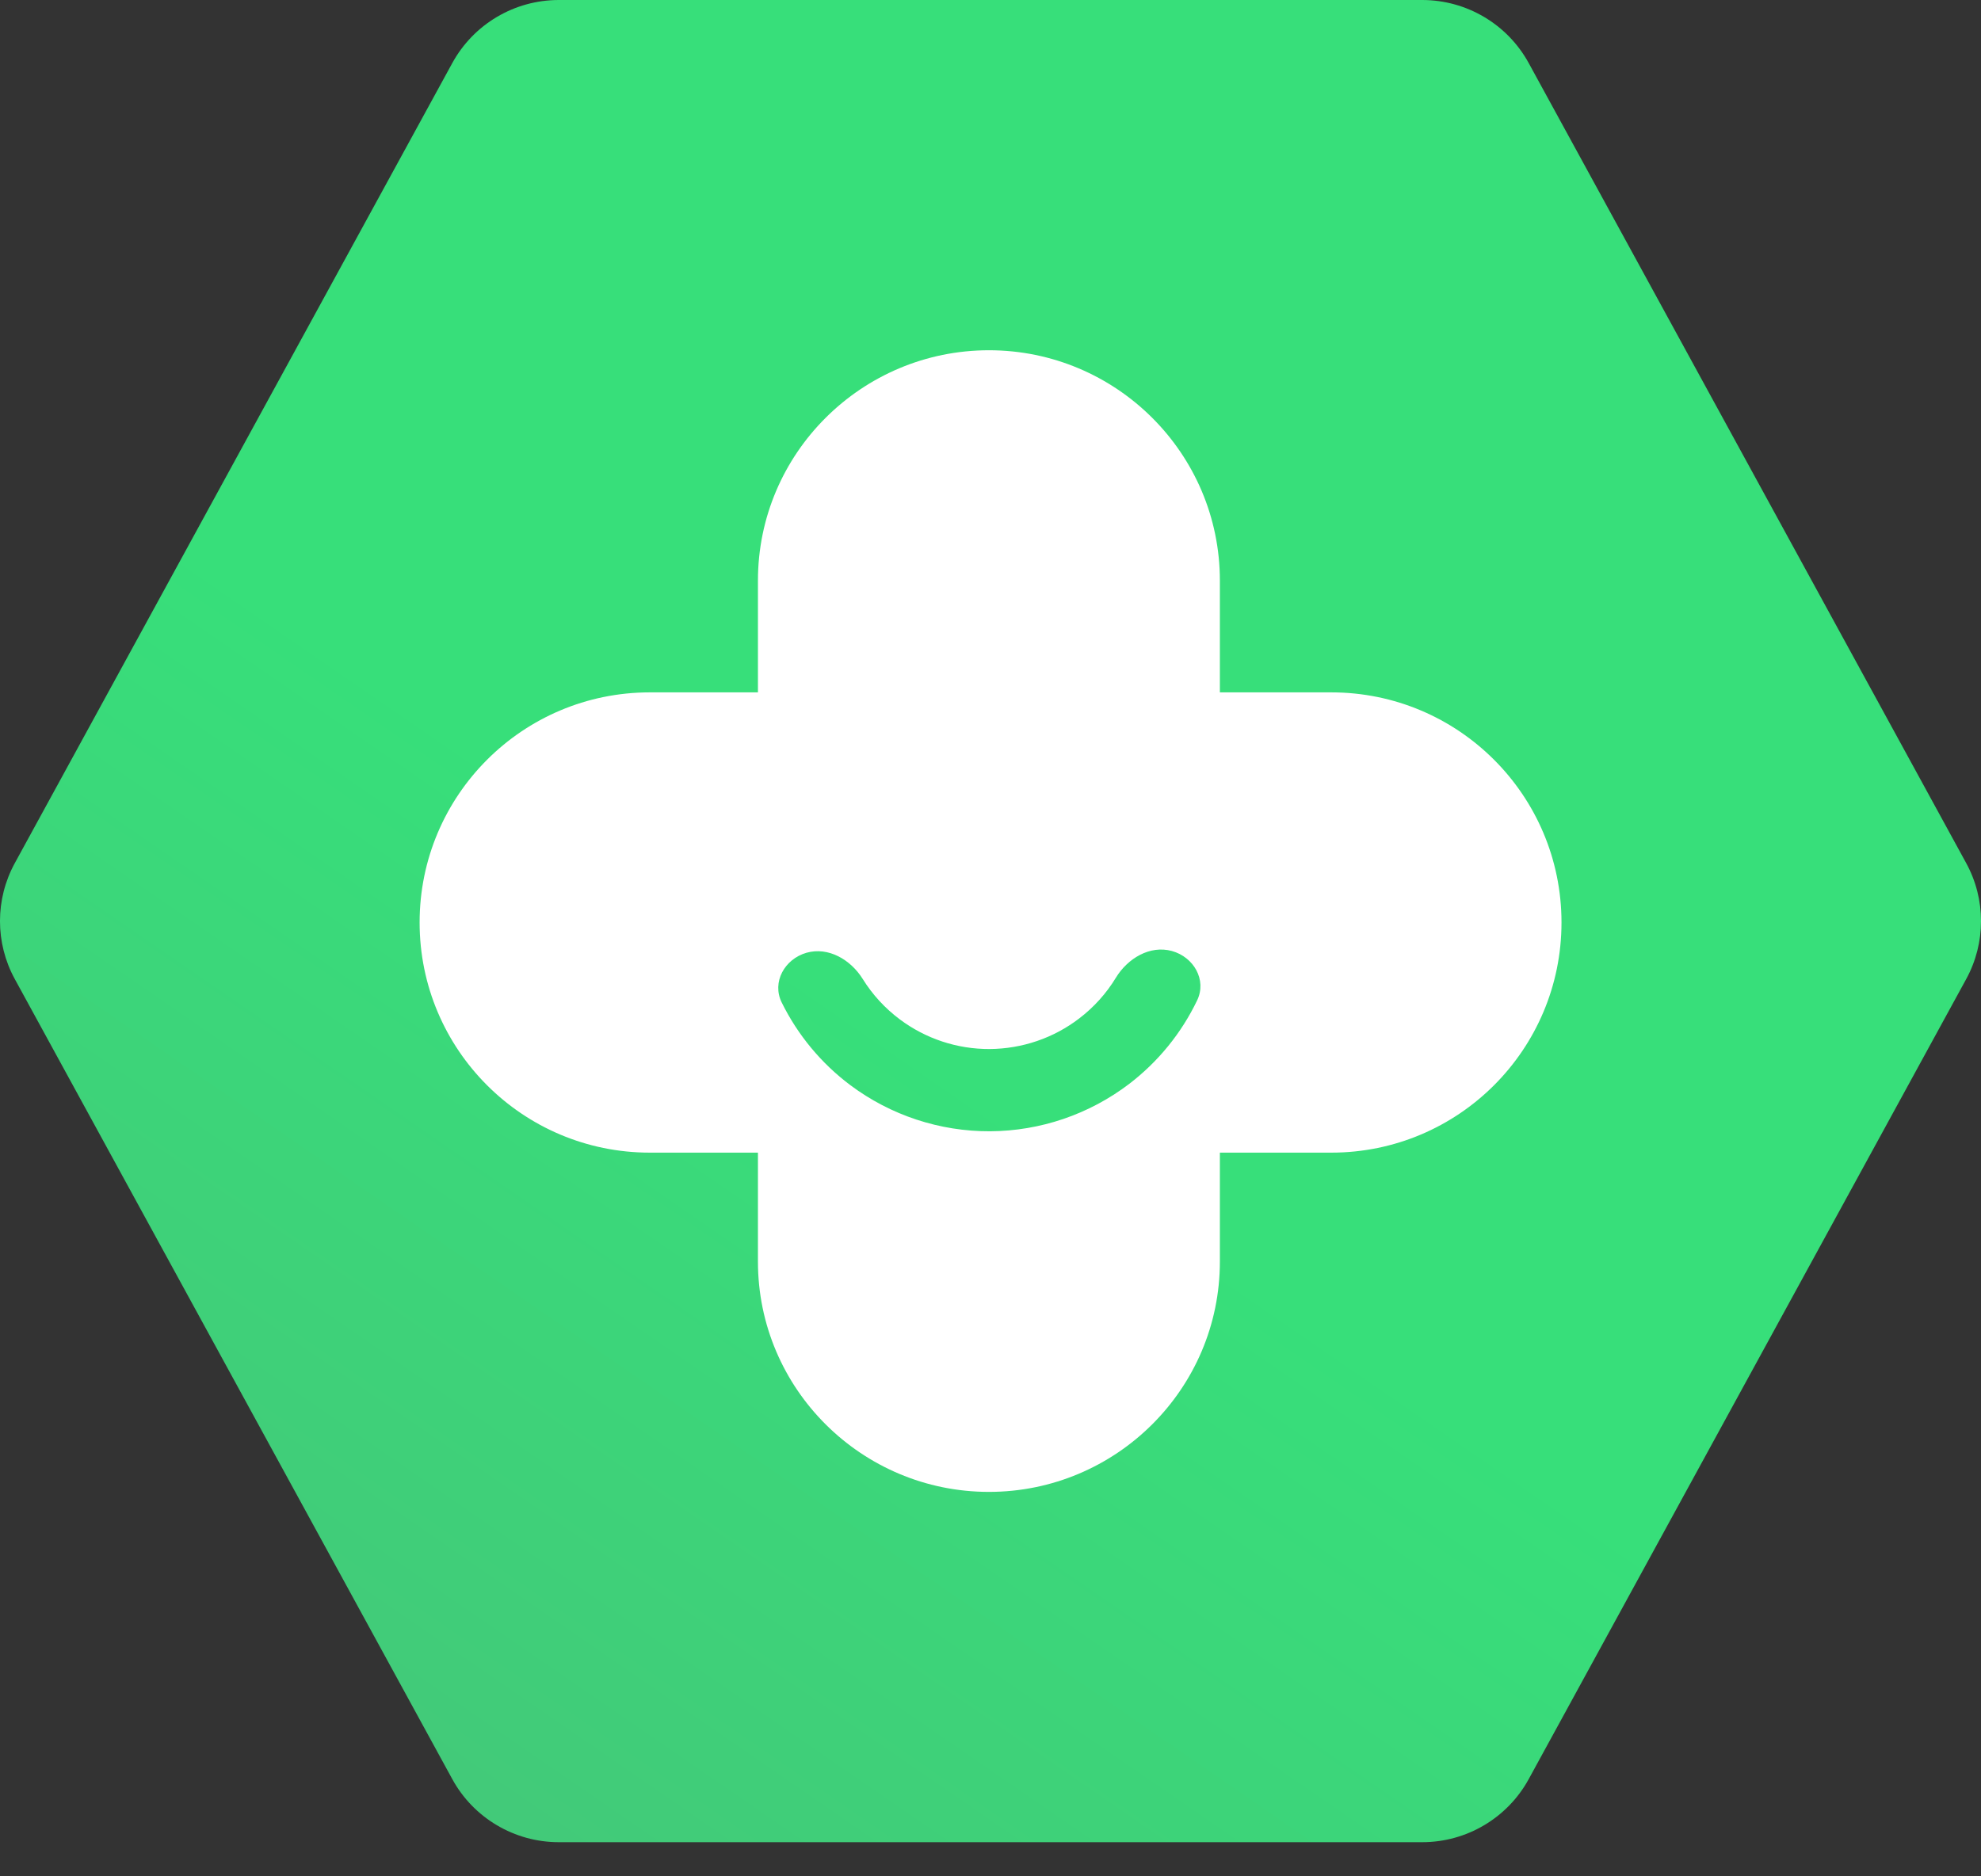
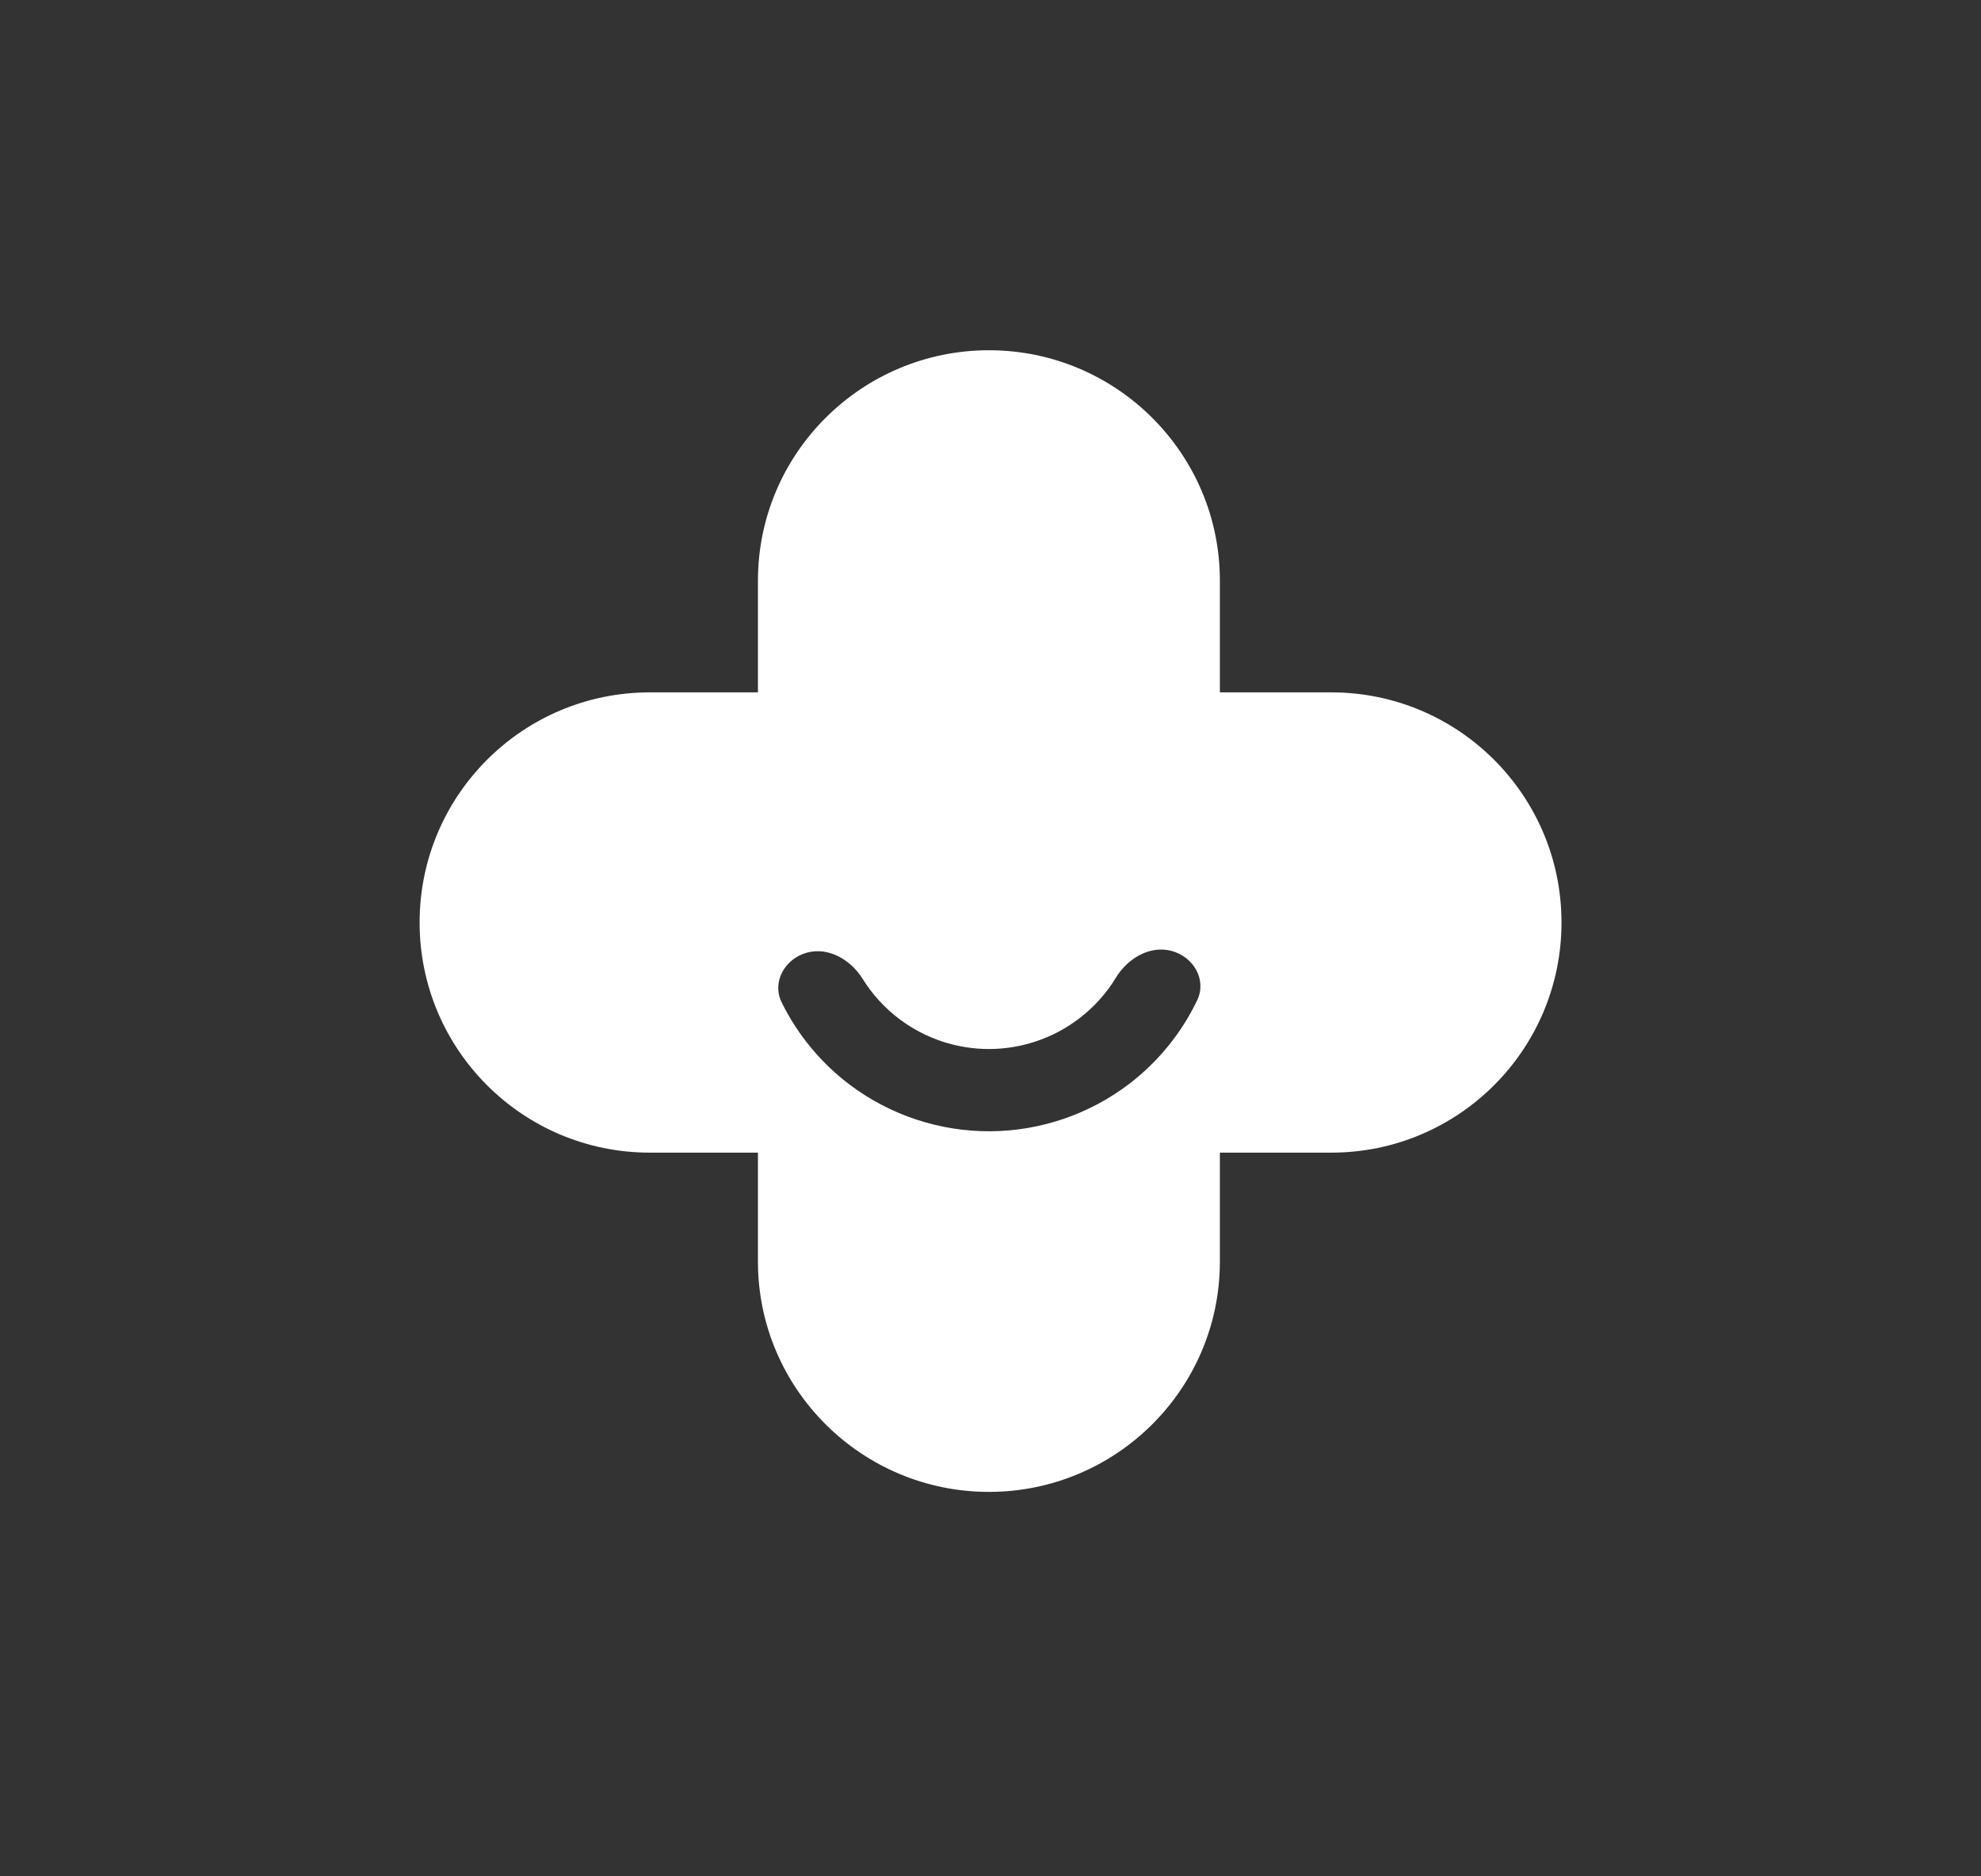
<svg xmlns="http://www.w3.org/2000/svg" width="38" height="36" viewBox="0 0 38 36" fill="none">
  <rect x="0" y="0" width="38" height="36" fill="#333333" stroke="none" />
-   <path d="M37.716 16.56C38.095 17.253 38.095 18.092 37.716 18.785L29.324 34.135C28.916 34.881 28.132 35.345 27.281 35.345L10.719 35.345C9.868 35.345 9.084 34.881 8.676 34.135L0.284 18.785C-0.095 18.092 -0.095 17.253 0.284 16.56L8.676 1.21C9.084 0.464 9.868 -3.71429e-08 10.719 0L27.281 7.22435e-07C28.132 7.59578e-07 28.916 0.464 29.324 1.21L37.716 16.56Z" fill="url(#paint0_linear)" />
  <path fill-rule="evenodd" clip-rule="evenodd" d="M14.539 11.14C14.539 8.699 16.529 6.72 18.97 6.72C21.411 6.72 23.4 8.699 23.4 11.14V13.284H25.537C27.976 13.284 29.953 15.261 29.953 17.699C29.953 20.138 27.976 22.115 25.537 22.115H23.4V24.205C23.4 26.646 21.411 28.624 18.97 28.624C16.529 28.624 14.539 26.646 14.539 24.205V22.115H12.465C10.026 22.115 8.049 20.138 8.049 17.699C8.049 15.261 10.026 13.284 12.465 13.284H14.539V11.14ZM22.963 19.195C23.153 18.802 22.899 18.362 22.479 18.246C22.058 18.131 21.632 18.387 21.405 18.759C21.223 19.059 20.985 19.324 20.702 19.54C20.209 19.918 19.605 20.123 18.984 20.127C18.362 20.13 17.757 19.93 17.259 19.557C16.975 19.344 16.734 19.081 16.549 18.783C16.318 18.412 15.89 18.161 15.47 18.28C15.051 18.401 14.802 18.843 14.995 19.234C15.301 19.855 15.751 20.4 16.311 20.82C17.084 21.398 18.025 21.709 18.991 21.705C19.957 21.7 20.895 21.38 21.663 20.794C22.219 20.368 22.663 19.82 22.963 19.195Z" fill="white" />
  <defs>
    <linearGradient id="paint0_linear" x1="30.284" y1="6.52728e-07" x2="7.441" y2="33.183" gradientUnits="userSpaceOnUse">
      <stop offset="0.589" stop-color="#37DF7A" />
      <stop offset="1" stop-color="#42CA79" />
    </linearGradient>
  </defs>
</svg>